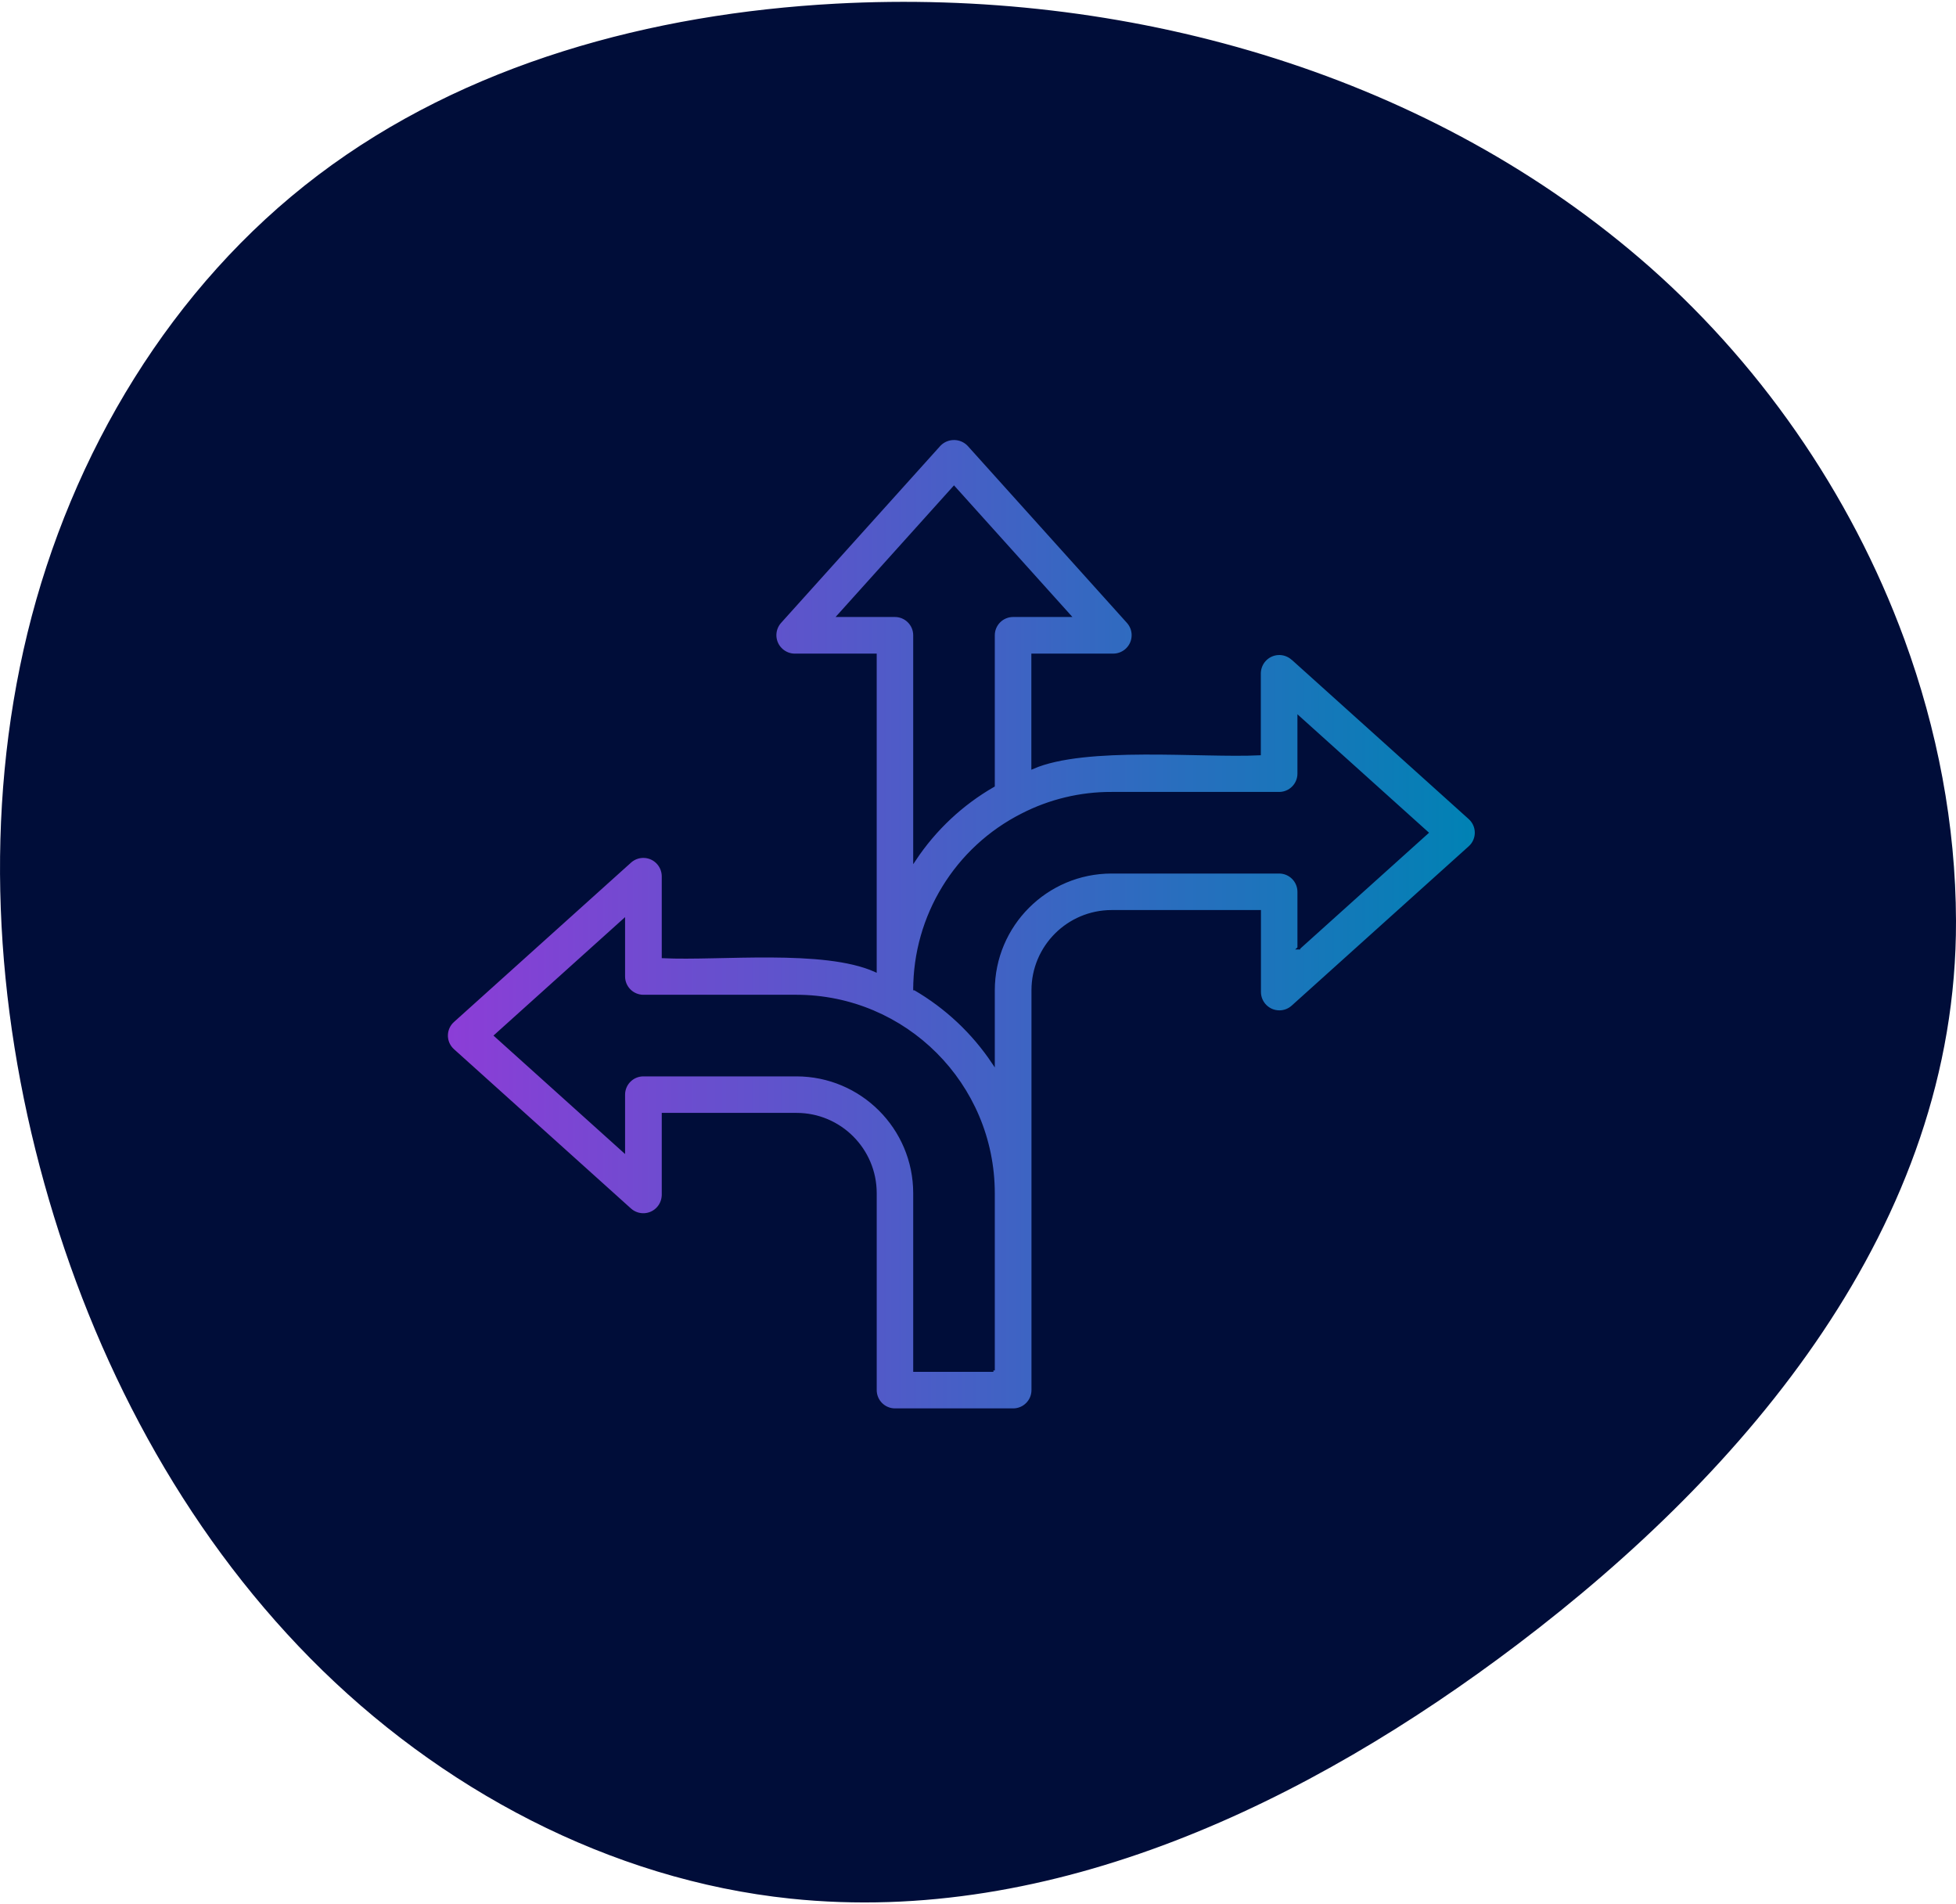
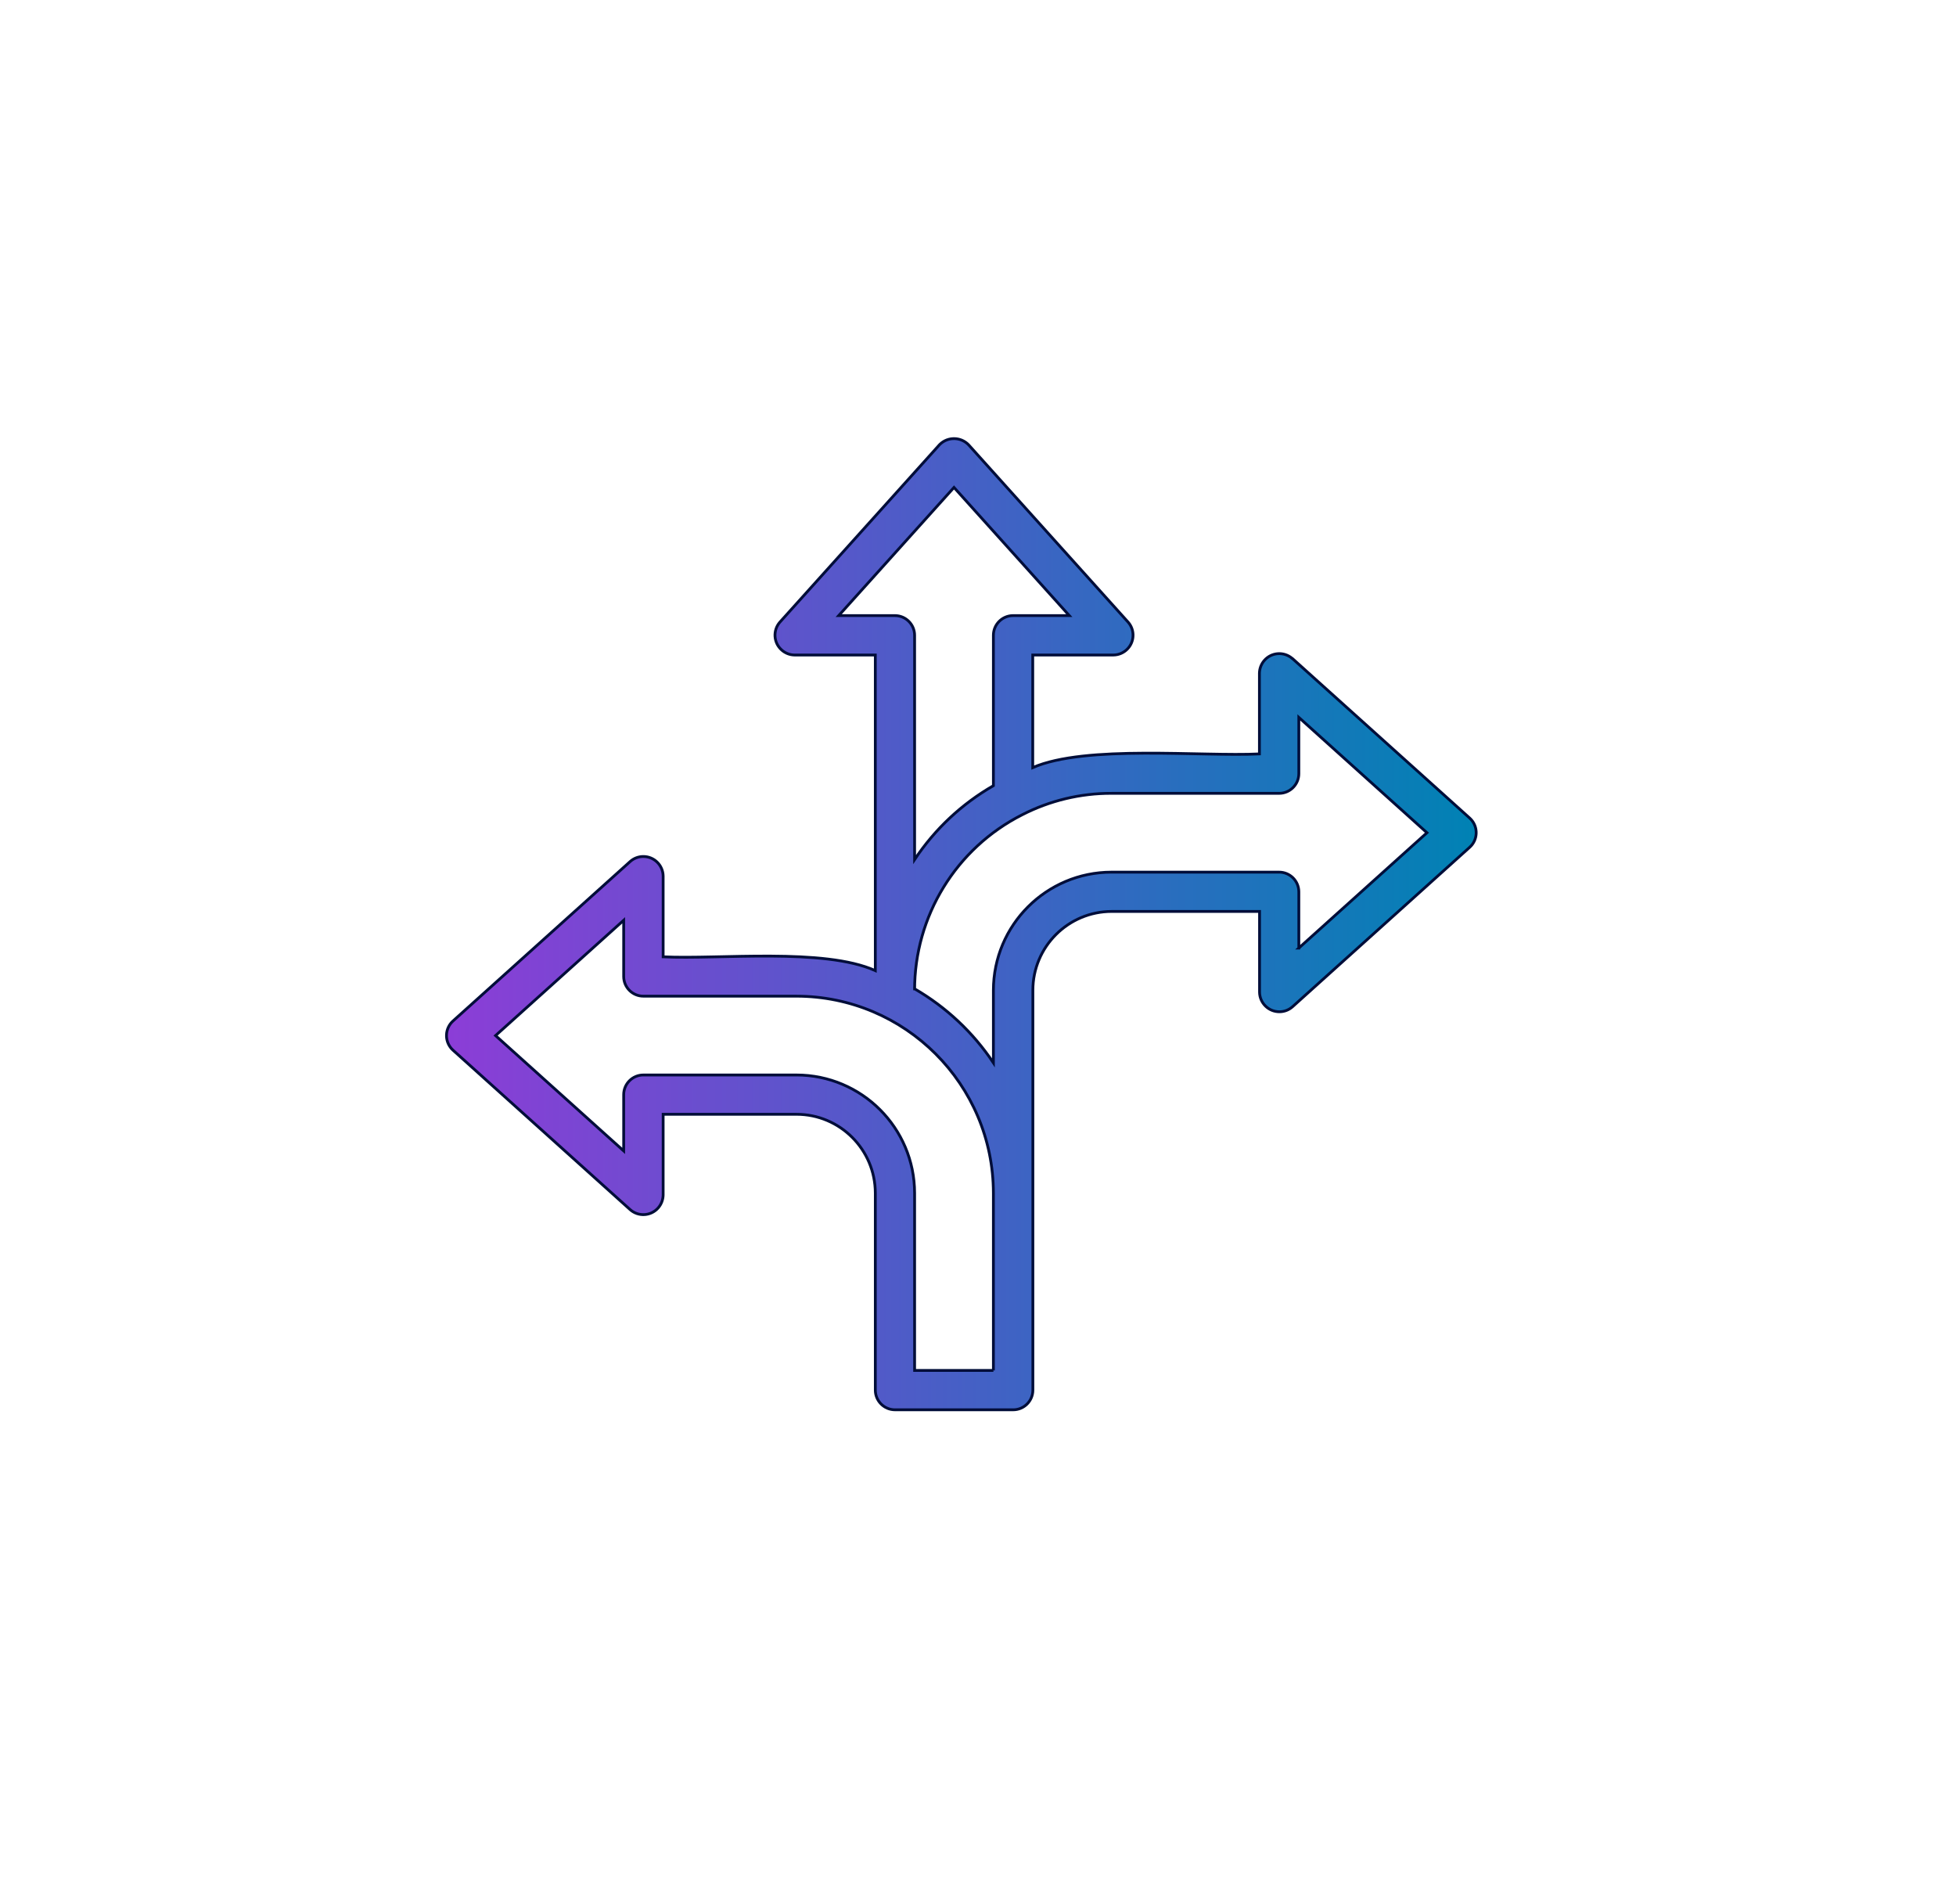
<svg xmlns="http://www.w3.org/2000/svg" id="Ebene_2" data-name="Ebene 2" viewBox="0 0 350.5 340.5" width="150" height="146">
  <defs>
    <linearGradient id="Icon_highlight" data-name="Icon highlight" x1="80" y1="165.25" x2="264.5" y2="165.25" gradientUnits="userSpaceOnUse">
      <stop offset="0" stop-color="#8c3dd7" />
      <stop offset="1" stop-color="#0082b4" />
    </linearGradient>
  </defs>
  <g id="Ebene_1-2" data-name="Ebene 1">
    <g id="flexibility_dark" data-name="flexibility dark">
-       <path id="Vector" d="M341.02,114.32c5.9,16.11,9.18,33.14,9.23,50.32.16,54.42-37.56,98.41-78.33,129.32-37.58,28.49-83.3,50.5-130.22,45.61-32.34-3.37-62.85-19.62-85.88-42.94-23.03-23.32-38.83-53.35-47.64-85.01C-.74,179.6-2.67,145.34,5.16,113.16c7.84-32.17,25.8-62.1,52-81.92C83.51,11.3,116.79,2.36,149.77.58c51.31-2.76,104.58,11.87,143.93,45.59,21.06,18.05,37.69,41.88,47.32,68.15Z" fill="#000d39" stroke="#000d39" stroke-miterlimit="10" stroke-width=".5" />
      <g id="turn_line_icon" data-name="turn line icon">
        <path d="M231.57,117.65c-1.48-1.29-3.72-1.14-5.01.34-.55.63-.86,1.44-.88,2.28v14.47c-10.36.51-31.13-1.68-40.62,2.45v-20.17h14.47c1.96-.03,3.53-1.64,3.5-3.6-.01-.84-.32-1.65-.88-2.29l-28.58-31.76c-1.39-1.45-3.7-1.49-5.14-.1-.03.03-.07.07-.1.1l-28.58,31.76c-1.29,1.48-1.14,3.72.34,5.01.63.55,1.44.87,2.29.88h14.47c-.01,18.54,0,36.2,0,56.54-9.22-4.13-27.94-1.98-38.02-2.47v-14.47c-.03-1.96-1.64-3.53-3.6-3.5-.84.01-1.65.32-2.29.88l-31.76,28.58c-1.45,1.3-1.57,3.53-.26,4.98.08.09.17.18.26.26l31.76,28.58c1.48,1.29,3.72,1.14,5.01-.34.55-.63.86-1.44.88-2.29v-14.47h23.9c7.79,0,14.11,6.32,14.12,14.12v35.29c0,1.95,1.58,3.53,3.53,3.53h21.17c1.95,0,3.53-1.58,3.53-3.53v-71.63c0-7.79,6.32-14.11,14.12-14.12h26.5v14.47c.03,1.96,1.64,3.53,3.6,3.5.84-.01,1.65-.32,2.29-.88l31.76-28.58c1.45-1.3,1.57-3.53.26-4.98-.08-.09-.17-.18-.26-.26l-31.76-28.58ZM160.36,109.96h-10.07l20.66-22.96,20.66,22.96h-10.07c-1.95,0-3.53,1.58-3.53,3.53v26.94c-5.67,3.26-10.5,7.79-14.12,13.24v-40.18c0-1.95-1.58-3.53-3.53-3.53ZM178.01,245.19h-14.12v-31.76c-.01-11.69-9.49-21.16-21.17-21.17h-27.43c-1.95,0-3.53,1.58-3.53,3.53v10.07l-22.96-20.66,22.96-20.66v10.07c0,1.95,1.58,3.53,3.53,3.53h27.43c19.48.02,35.27,15.81,35.29,35.29v31.76ZM232.74,169.52v-10.07c0-1.95-1.58-3.53-3.53-3.53h-30.03c-11.69.01-21.16,9.49-21.17,21.17v12.99c-3.63-5.44-8.46-9.98-14.12-13.26v.27c-.03-13.28,7.42-25.44,19.26-31.44,4.96-2.55,10.46-3.87,16.03-3.85h30.03c1.95,0,3.53-1.58,3.53-3.53v-10.07l22.96,20.66-22.96,20.66Z" fill="url(#Icon_highlight)" stroke="#000d39" stroke-miterlimit="10" stroke-width=".5" />
      </g>
    </g>
  </g>
</svg>